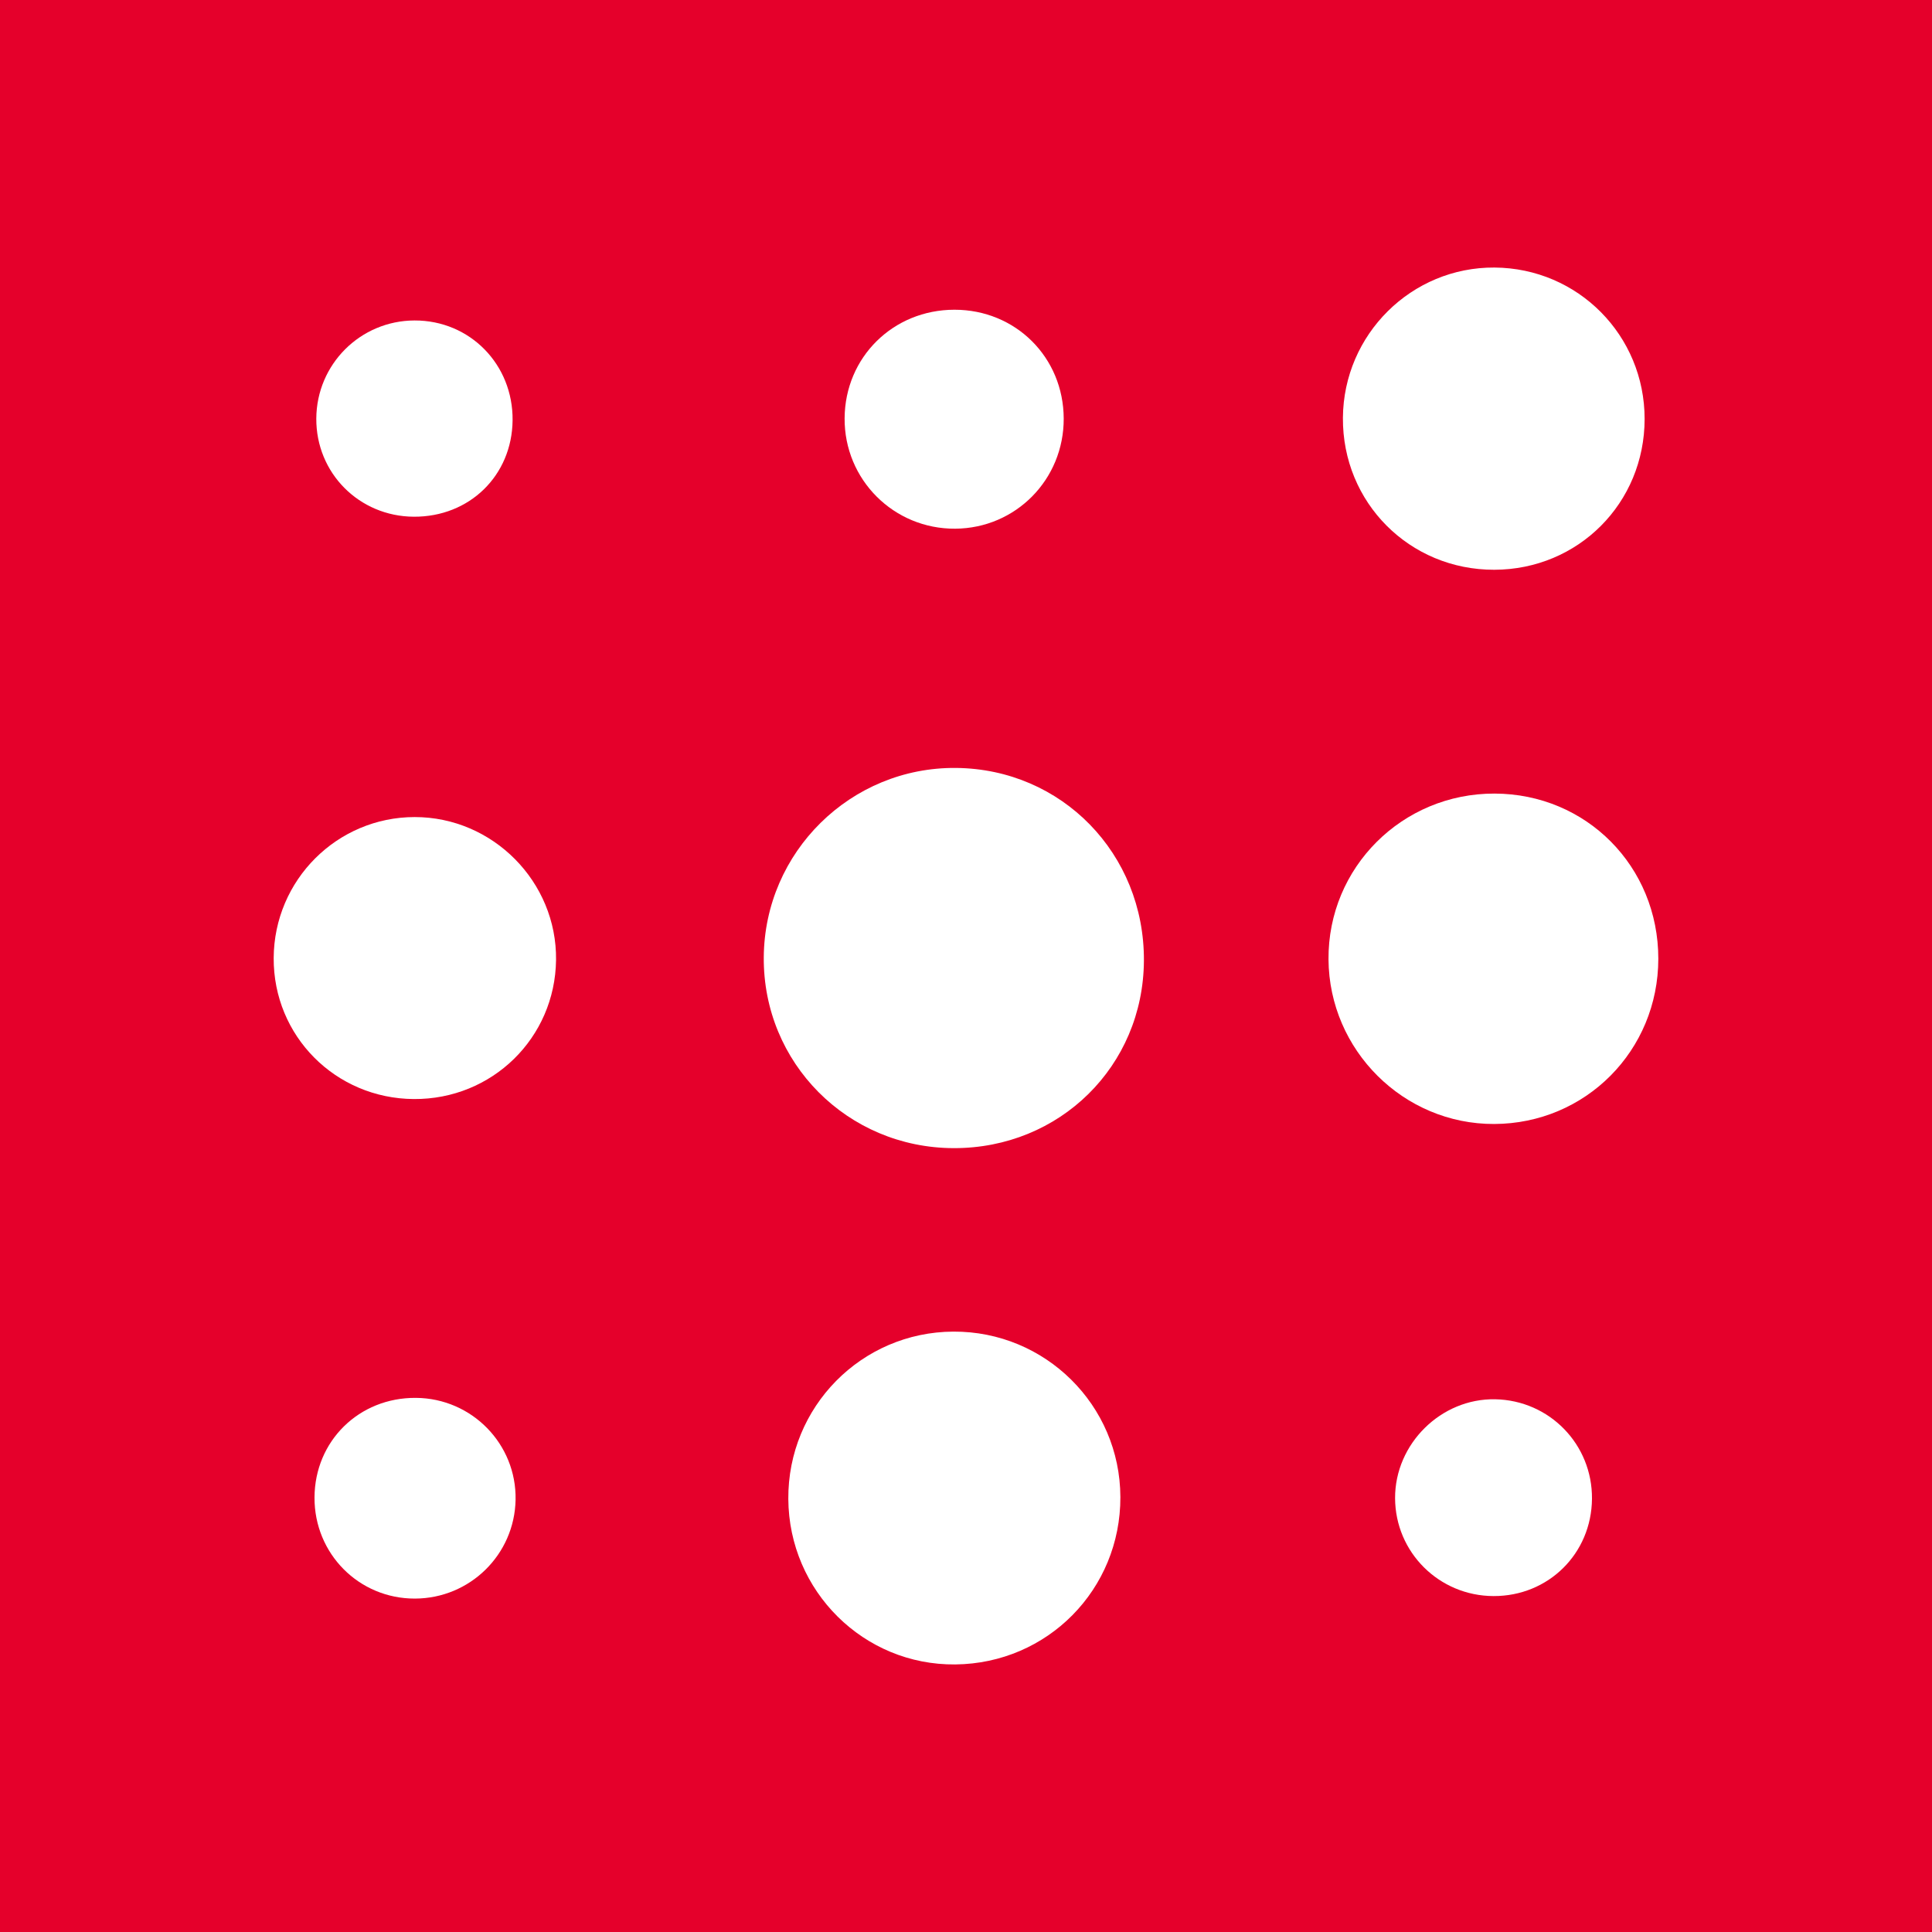
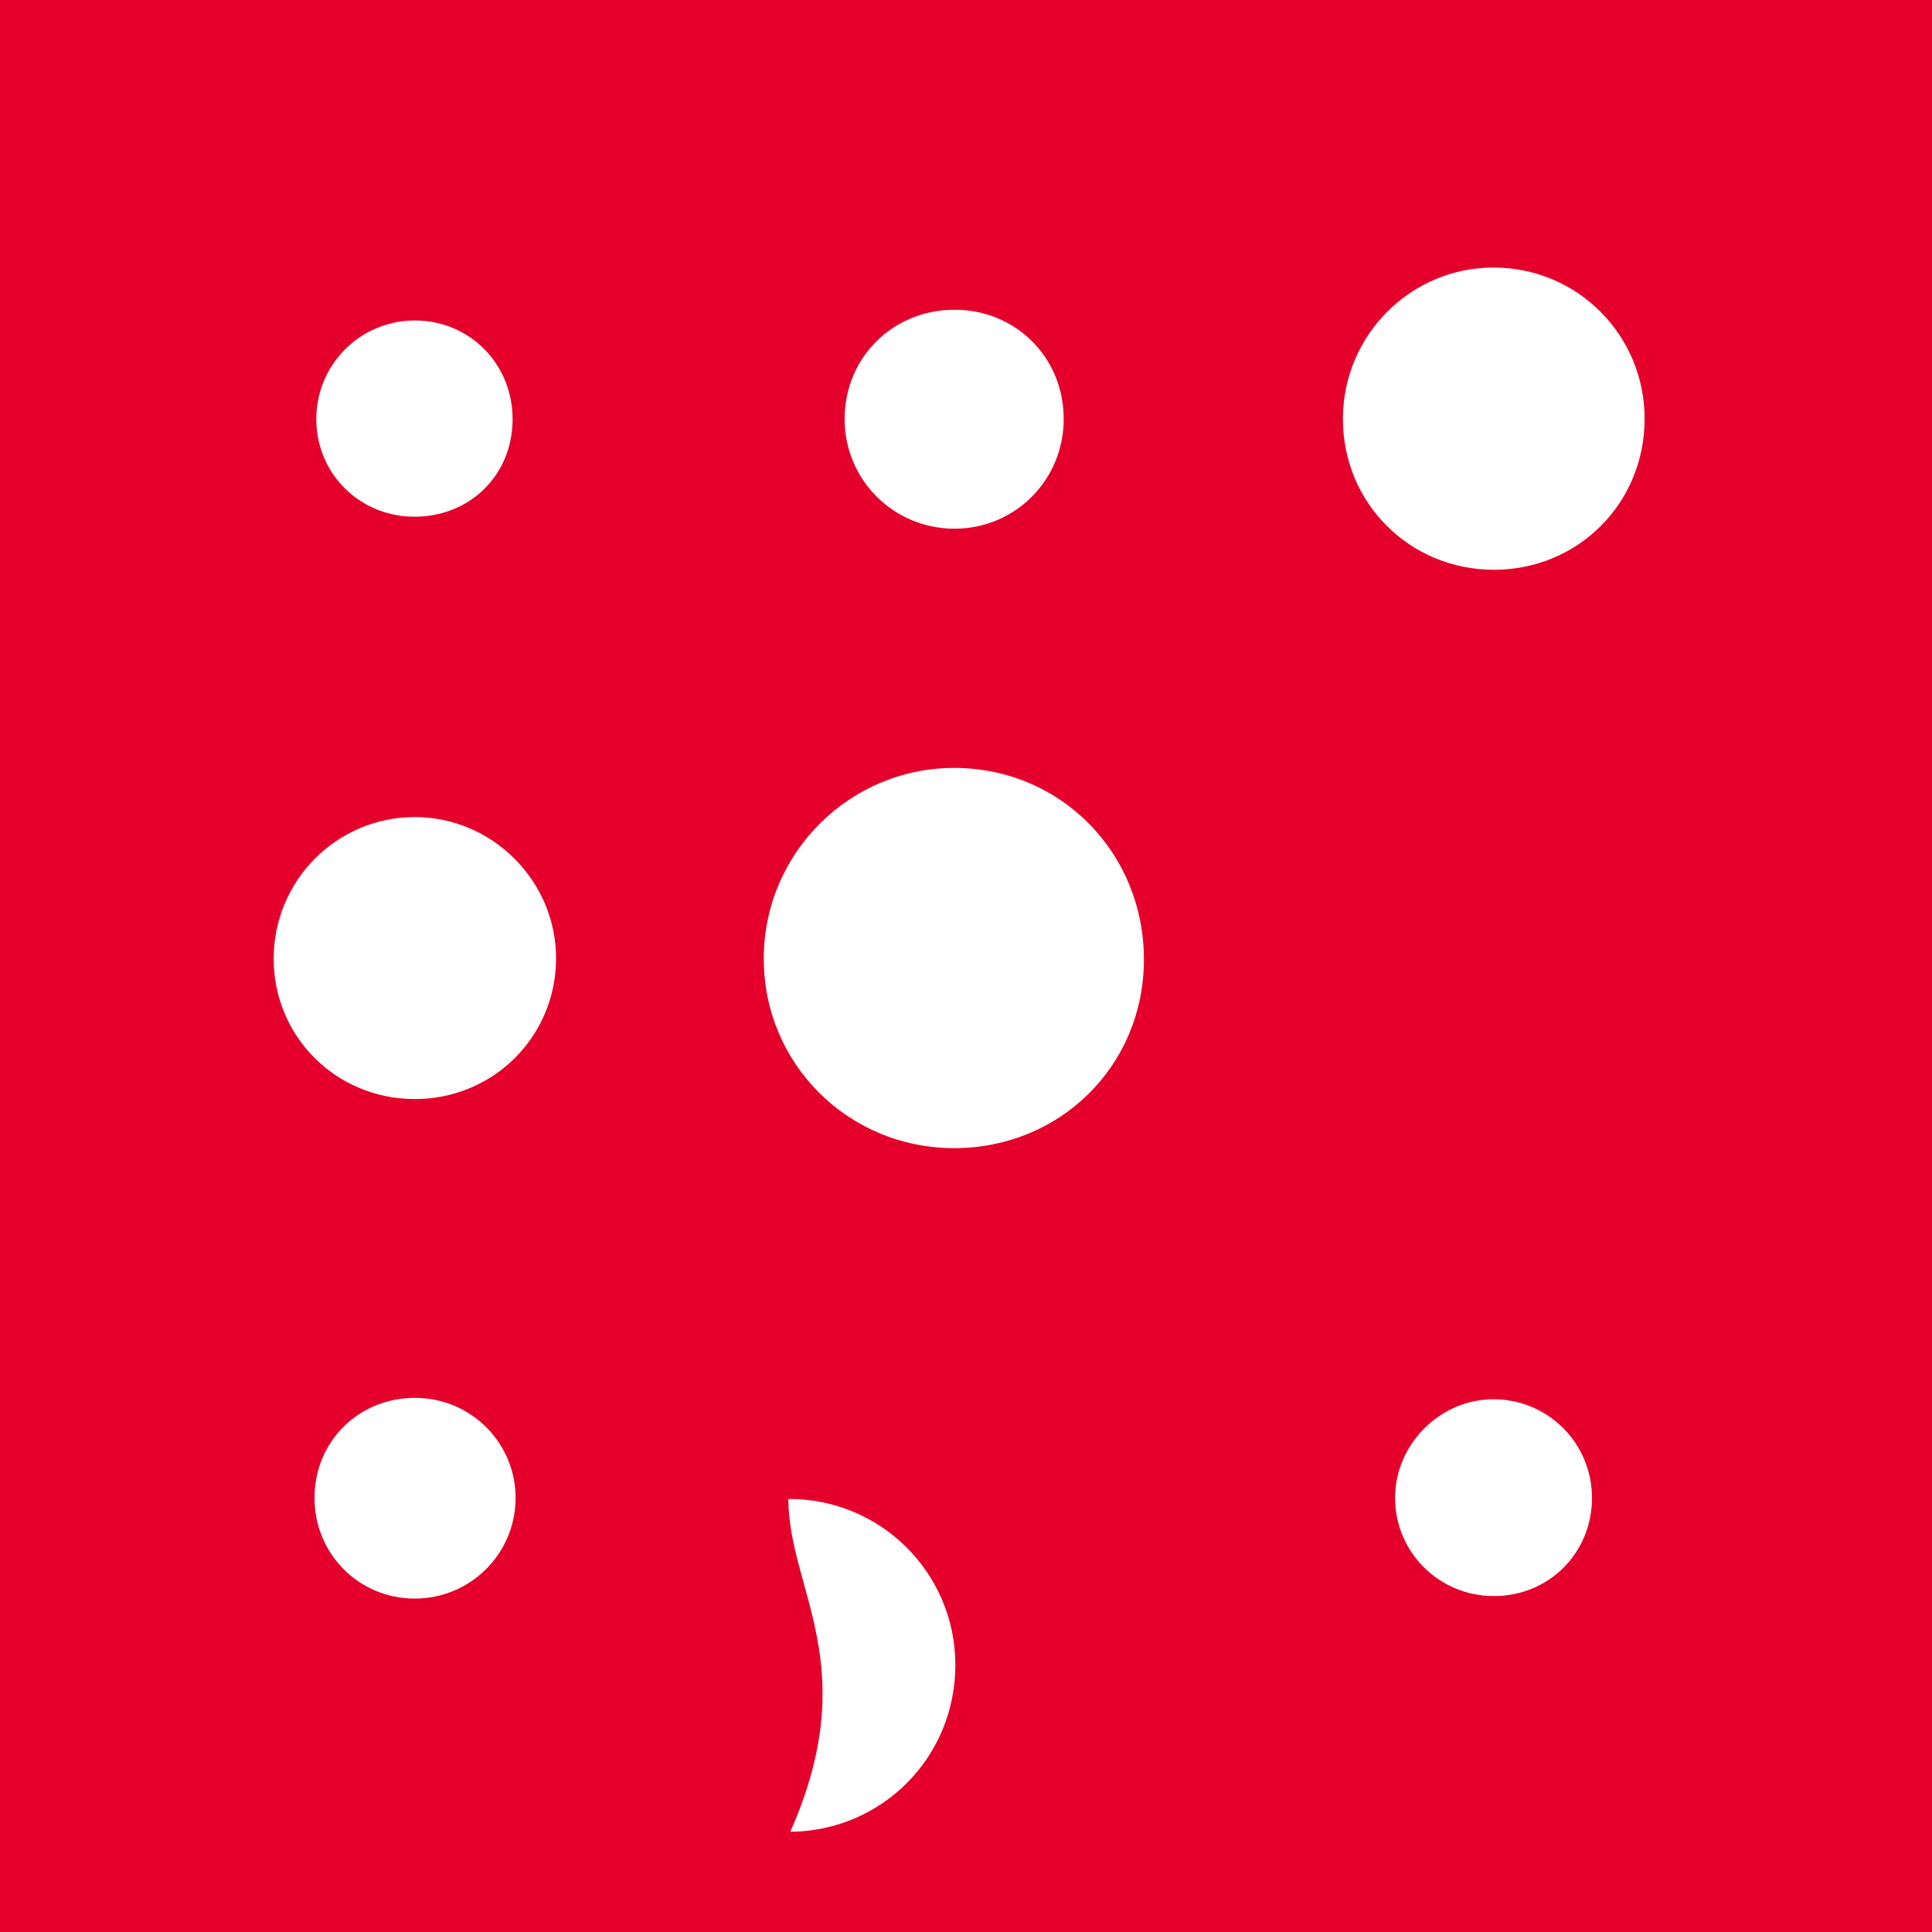
<svg xmlns="http://www.w3.org/2000/svg" version="1.1" id="Layer_1" x="0px" y="0px" width="200px" height="200px" viewBox="0 0 200 200" enable-background="new 0 0 200 200" xml:space="preserve">
  <rect fill="#E5002B" width="200" height="200" />
  <g>
    <path fill="#FFFFFF" d="M98.721,118.855c-10.988-0.029-19.734-8.82-19.656-19.757c0.077-10.904,9.008-19.701,19.899-19.602   c10.955,0.1,19.515,8.881,19.453,19.955C118.355,110.362,109.706,118.884,98.721,118.855z" />
-     <path fill="#FFFFFF" d="M81.606,155.173c-0.061-9.538,7.57-17.277,17.083-17.325c9.518-0.048,17.261,7.618,17.292,17.121   c0.031,9.563-7.532,17.235-17.088,17.333C89.415,172.4,81.667,164.723,81.606,155.173z" />
-     <path fill="#FFFFFF" d="M171.668,99.246c-0.003,9.506-7.519,17.075-16.991,17.109c-9.374,0.034-17.084-7.626-17.151-17.04   c-0.067-9.509,7.628-17.191,17.194-17.164C164.222,82.179,171.671,89.692,171.668,99.246z" />
+     <path fill="#FFFFFF" d="M81.606,155.173c9.518-0.048,17.261,7.618,17.292,17.121   c0.031,9.563-7.532,17.235-17.088,17.333C89.415,172.4,81.667,164.723,81.606,155.173z" />
    <path fill="#FFFFFF" d="M170.25,43.375c-0.004,8.701-6.865,15.585-15.555,15.607c-8.783,0.023-15.742-6.962-15.677-15.736   c0.064-8.632,7.103-15.606,15.693-15.55C163.351,27.754,170.255,34.719,170.25,43.375z" />
    <path fill="#FFFFFF" d="M42.836,113.773c-8.112-0.054-14.548-6.534-14.504-14.605c0.044-8.064,6.56-14.579,14.591-14.586   c8.096-0.007,14.737,6.703,14.639,14.793C57.463,107.451,50.942,113.827,42.836,113.773z" />
    <path fill="#FFFFFF" d="M98.804,32.063c6.339-0.002,11.289,4.929,11.311,11.268c0.022,6.299-4.96,11.355-11.229,11.399   c-6.365,0.044-11.494-5.078-11.452-11.436C87.475,36.982,92.453,32.066,98.804,32.063z" />
    <path fill="#FFFFFF" d="M43.056,144.707c5.788,0.043,10.422,4.778,10.317,10.543c-0.104,5.685-4.731,10.226-10.428,10.235   c-5.793,0.009-10.412-4.644-10.387-10.463C32.583,149.168,37.169,144.663,43.056,144.707z" />
    <path fill="#FFFFFF" d="M42.838,53.49c-5.663-0.032-10.126-4.524-10.095-10.162c0.031-5.617,4.558-10.137,10.169-10.153   c5.731-0.017,10.213,4.55,10.151,10.344C53.002,49.229,48.6,53.522,42.838,53.49z" />
    <path fill="#FFFFFF" d="M164.801,155.158c-0.05,5.675-4.517,10.086-10.194,10.067c-5.634-0.019-10.167-4.527-10.188-10.131   c-0.021-5.629,4.756-10.349,10.363-10.242C160.409,144.961,164.85,149.529,164.801,155.158z" />
  </g>
</svg>